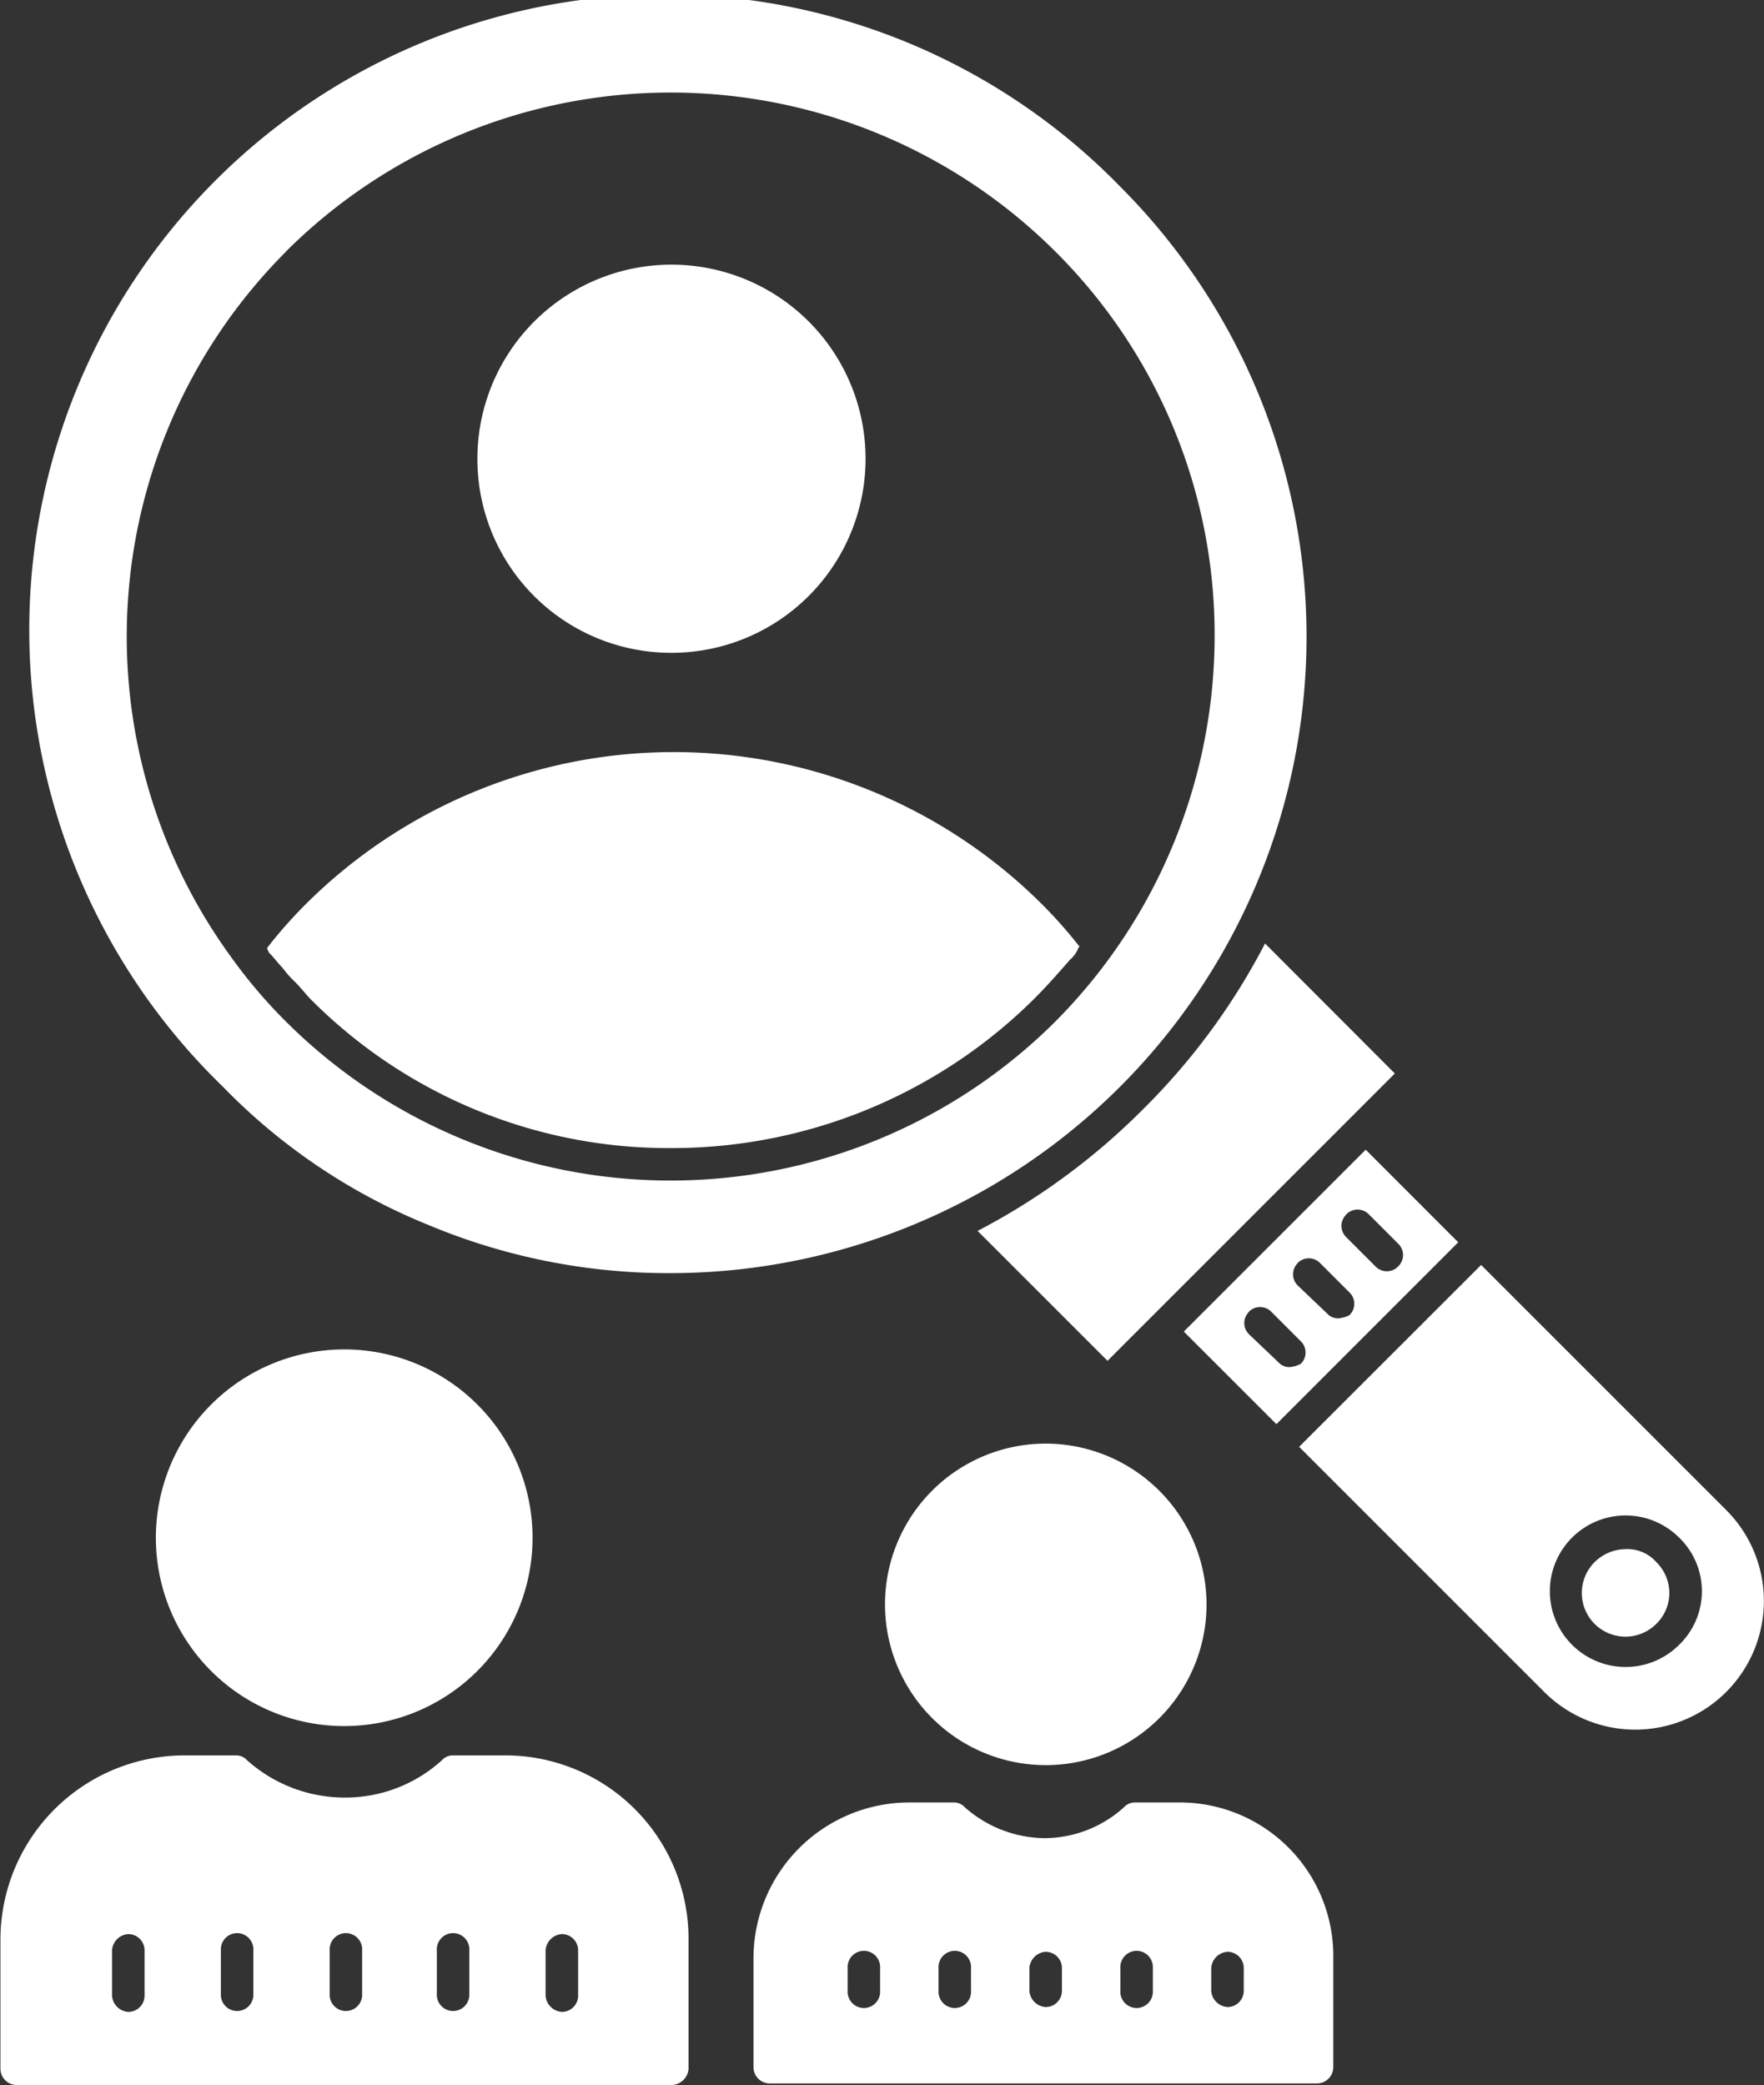
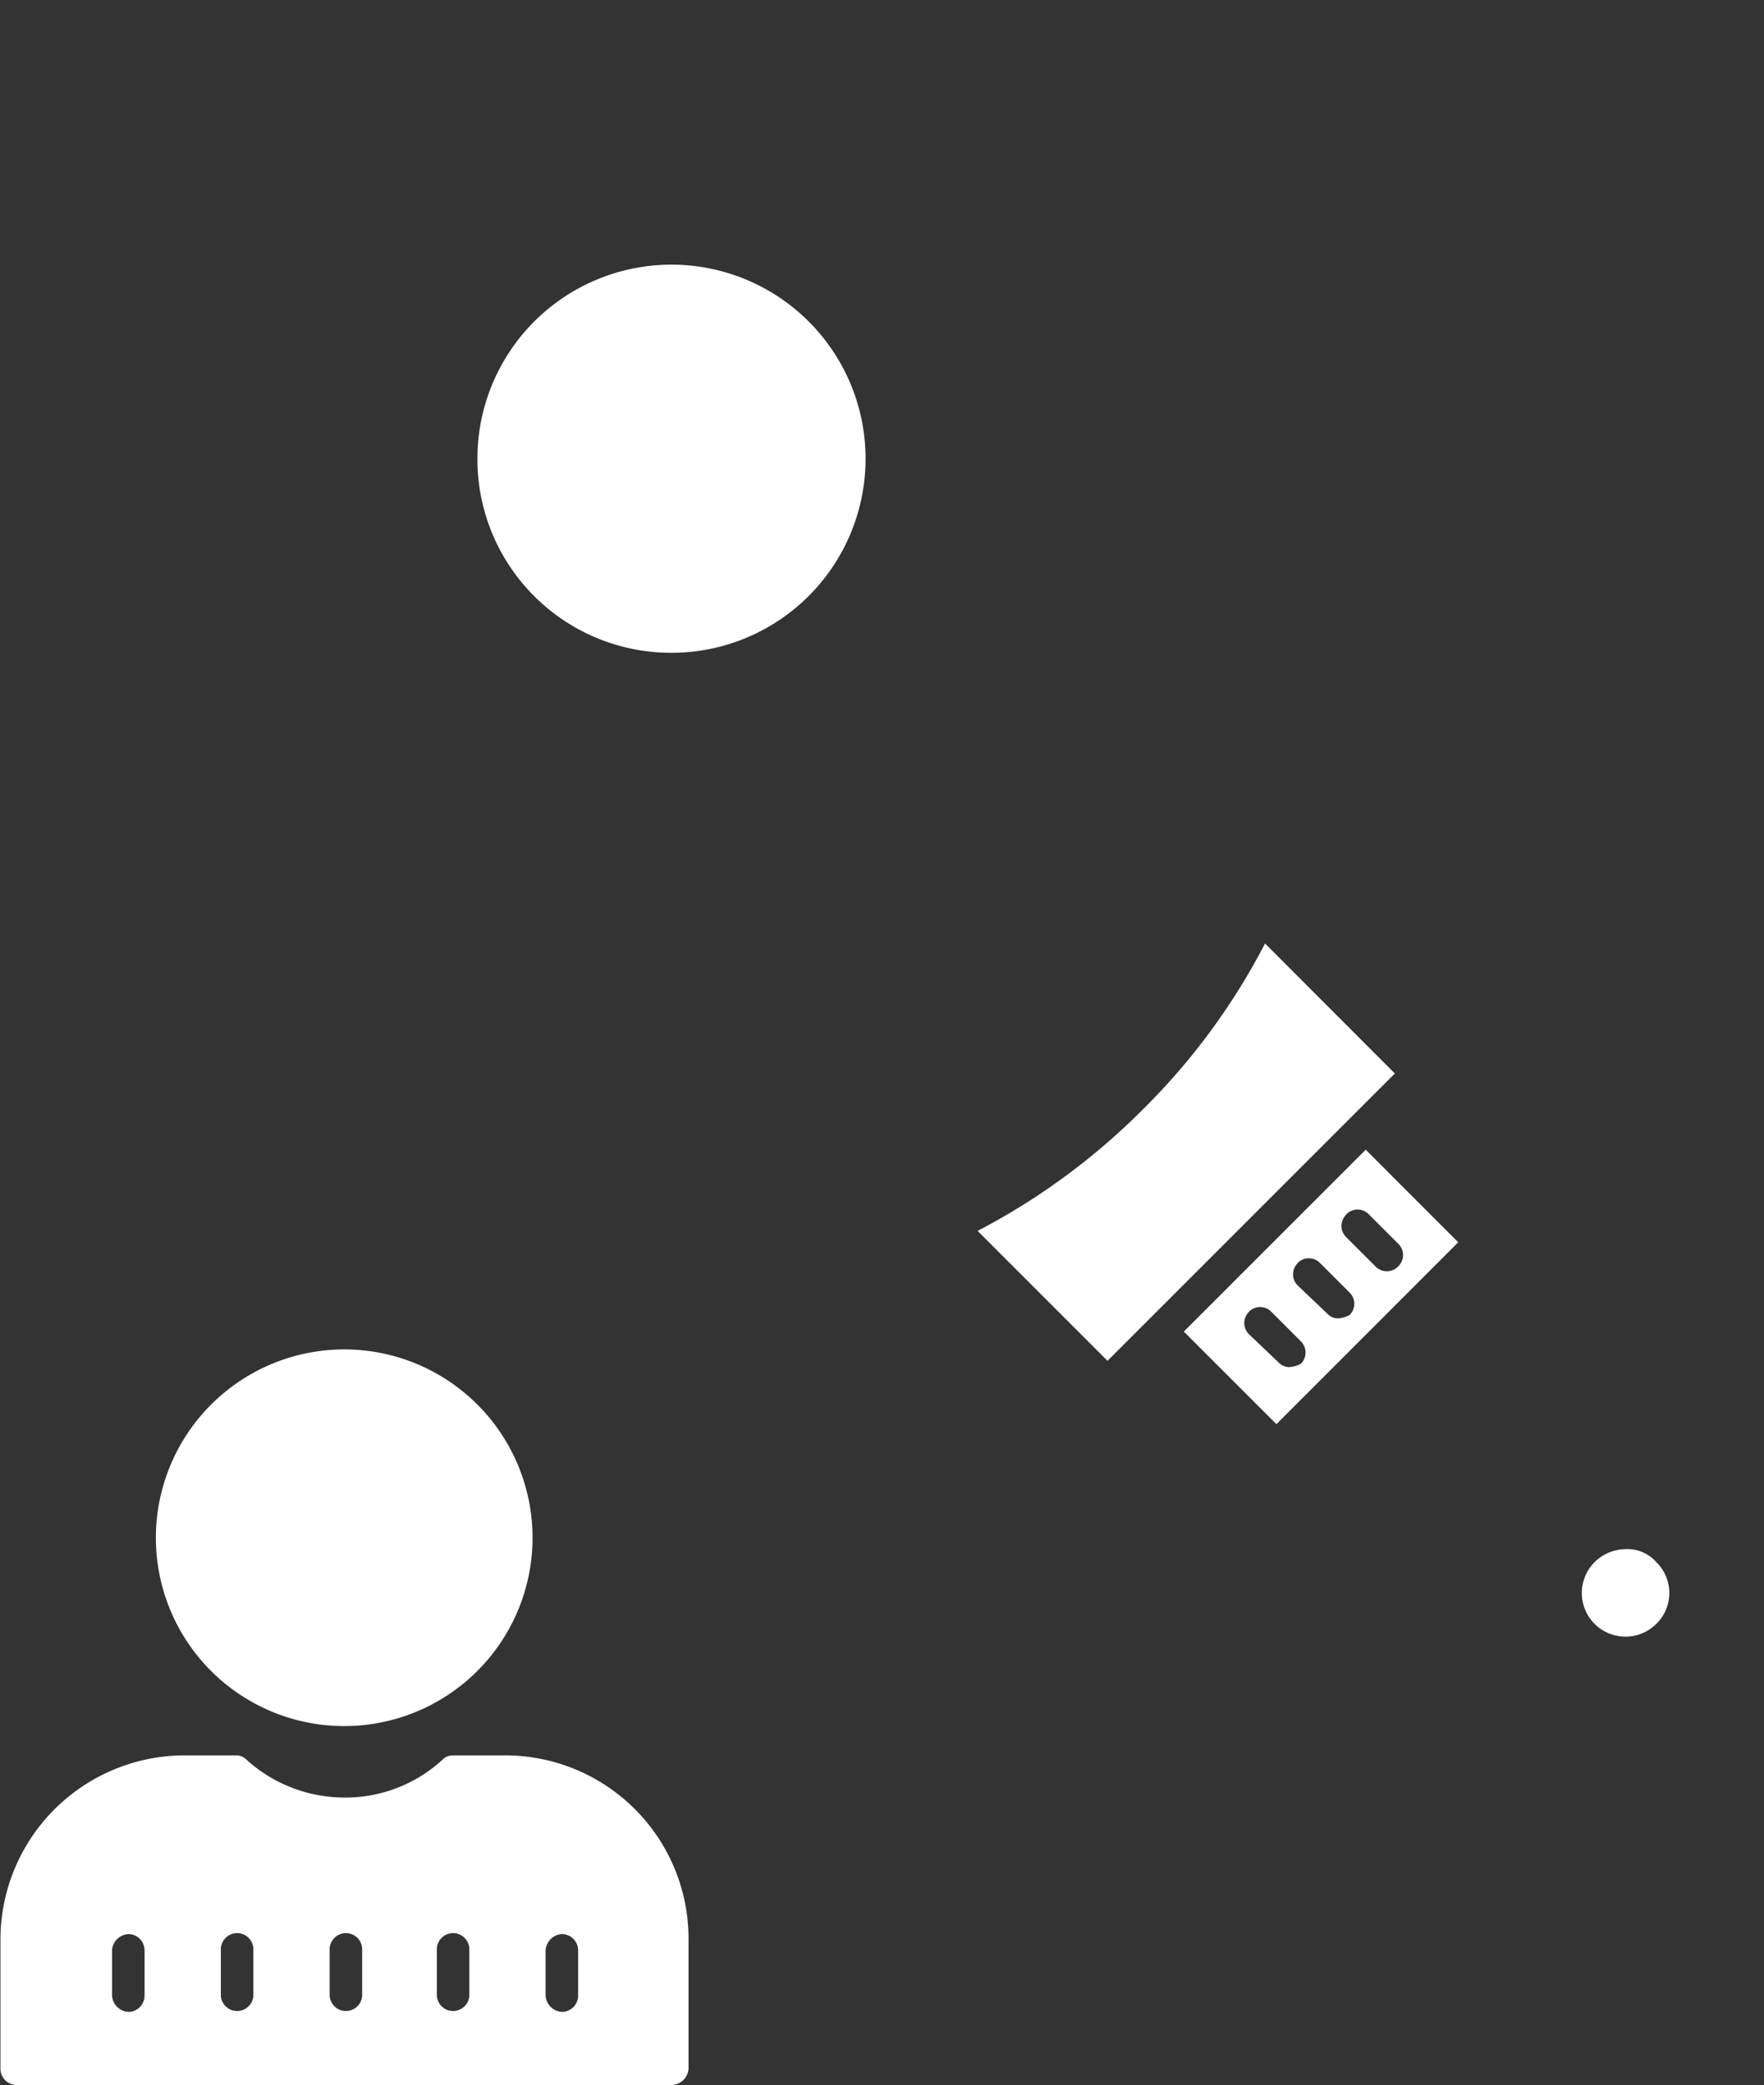
<svg xmlns="http://www.w3.org/2000/svg" viewBox="0 0 31.666 37.429">
  <rect x="0" y="0" width="31.666" height="37.429" fill="#333333" stroke="none" />
  <defs>
    <style>.a{fill:#fff;}</style>
  </defs>
  <g transform="translate(-11.6 -1.8)">
    <g transform="translate(11.6 1.8)">
-       <path class="a" d="M20.825,23.78a11.154,11.154,0,0,0,4.373.875,11.427,11.427,0,0,0,8.075-19.5A11.409,11.409,0,1,0,17.152,21.3,10.767,10.767,0,0,0,20.825,23.78ZM18.289,6.318a9.782,9.782,0,0,1,13.817,0,9.7,9.7,0,0,1,2.857,6.909,9.823,9.823,0,0,1-2.857,6.909,9.782,9.782,0,0,1-13.817,0A9.142,9.142,0,0,1,17.3,18.97a9.777,9.777,0,0,1,.991-12.651Z" transform="translate(-13.159 -1.8)" />
-       <path class="a" d="M99.267,84.1l-4.4-4.4L91.6,82.965l4.4,4.4A2.309,2.309,0,0,0,99.267,84.1Zm-.845,2.419a1.36,1.36,0,1,1,0-1.924,1.338,1.338,0,0,1,0,1.924Z" transform="translate(-68.279 -56.992)" />
      <path class="a" d="M89.426,74.262,87.765,72.6,84.5,75.865l1.662,1.662Zm-2.011-.5a.282.282,0,0,1,.408,0l.525.525a.282.282,0,0,1,0,.408.282.282,0,0,1-.408,0l-.525-.525A.282.282,0,0,1,87.415,73.766Zm-.875.875a.282.282,0,0,1,.408,0l.525.525a.282.282,0,0,1,0,.408.54.54,0,0,1-.2.058.265.265,0,0,1-.2-.087l-.525-.5A.281.281,0,0,1,86.541,74.641Zm-.875.875a.282.282,0,0,1,.408,0l.525.525a.282.282,0,0,1,0,.408.54.54,0,0,1-.2.058.265.265,0,0,1-.2-.087l-.525-.5A.281.281,0,0,1,85.666,75.515Z" transform="translate(-63.249 -51.961)" />
      <path class="a" d="M74.773,62.873A12.043,12.043,0,0,1,71.8,65.06l2.332,2.332.729-.729,3.7-3.7.729-.729L76.96,59.9A11.85,11.85,0,0,1,74.773,62.873Z" transform="translate(-54.251 -42.963)" />
      <path class="a" d="M109.822,97.2a.8.8,0,0,0-.554.233.783.783,0,0,0,1.108,1.108.774.774,0,0,0,0-1.108A.689.689,0,0,0,109.822,97.2Z" transform="translate(-80.643 -69.39)" />
-       <path class="a" d="M28.1,51.715c.087.087.146.175.233.262a1.886,1.886,0,0,0,.233.262c.087.087.175.2.262.292a9.055,9.055,0,0,0,6.5,2.682,9.226,9.226,0,0,0,6.5-2.682c.233-.233.437-.466.641-.7a.523.523,0,0,0,.146-.2.029.029,0,0,1,.029-.029,8.3,8.3,0,0,0-.67-.758,9.36,9.36,0,0,0-13.234,0,8.3,8.3,0,0,0-.67.758h0c-.029.029,0,.058.029.117Z" transform="translate(-23.261 -34.603)" />
-       <path class="a" d="M44.469,25.067A3.484,3.484,0,1,0,41,21.6,3.477,3.477,0,0,0,44.469,25.067Z" transform="translate(-32.43 -13.348)" />
+       <path class="a" d="M44.469,25.067A3.484,3.484,0,1,0,41,21.6,3.477,3.477,0,0,0,44.469,25.067" transform="translate(-32.43 -13.348)" />
      <path class="a" d="M21.2,88.281A3.381,3.381,0,1,0,24.581,84.9,3.384,3.384,0,0,0,21.2,88.281Z" transform="translate(-18.402 -60.676)" />
-       <path class="a" d="M68.986,90.7a2.886,2.886,0,1,0,2.886,2.886A2.892,2.892,0,0,0,68.986,90.7Z" transform="translate(-50.213 -64.785)" />
      <path class="a" d="M20.666,109.9h-.933a.265.265,0,0,0-.2.087,2.572,2.572,0,0,1-1.749.67,2.626,2.626,0,0,1-1.749-.67.265.265,0,0,0-.2-.087h-.933a3.309,3.309,0,0,0-3.294,3.294v2.332a.292.292,0,0,0,.292.291H23.668a.313.313,0,0,0,.292-.291v-2.332A3.291,3.291,0,0,0,20.666,109.9Zm-6.471,4.314a.292.292,0,0,1-.292.291.313.313,0,0,1-.292-.291V113.4a.313.313,0,0,1,.292-.292.292.292,0,0,1,.292.292Zm1.953,0a.292.292,0,0,1-.583,0V113.4a.292.292,0,1,1,.583,0Zm1.953,0a.292.292,0,0,1-.583,0V113.4a.292.292,0,1,1,.583,0Zm1.924,0a.292.292,0,0,1-.583,0V113.4a.292.292,0,1,1,.583,0Zm1.953,0a.292.292,0,0,1-.292.291.313.313,0,0,1-.292-.291V113.4a.313.313,0,0,1,.292-.292.292.292,0,0,1,.292.292Z" transform="translate(-11.6 -78.388)" />
-       <path class="a" d="M65.637,112.8H64.85a.265.265,0,0,0-.2.087,2.136,2.136,0,0,1-1.428.554,2.193,2.193,0,0,1-1.428-.554.265.265,0,0,0-.2-.087H60.8a2.8,2.8,0,0,0-2.8,2.8v1.953a.292.292,0,0,0,.292.291h9.824a.292.292,0,0,0,.292-.291V115.6A2.756,2.756,0,0,0,65.637,112.8Zm-5.364,3.381a.292.292,0,1,1-.583,0v-.408a.292.292,0,1,1,.583,0Zm1.632,0a.292.292,0,1,1-.583,0v-.408a.292.292,0,1,1,.583,0Zm1.632,0a.292.292,0,0,1-.292.292.313.313,0,0,1-.292-.292v-.408a.313.313,0,0,1,.292-.292.292.292,0,0,1,.292.292Zm1.632,0a.292.292,0,1,1-.583,0v-.408a.292.292,0,1,1,.583,0Zm1.632,0a.292.292,0,0,1-.292.292.314.314,0,0,1-.292-.292v-.408a.313.313,0,0,1,.292-.292.292.292,0,0,1,.292.292Z" transform="translate(-44.474 -80.443)" />
    </g>
  </g>
</svg>